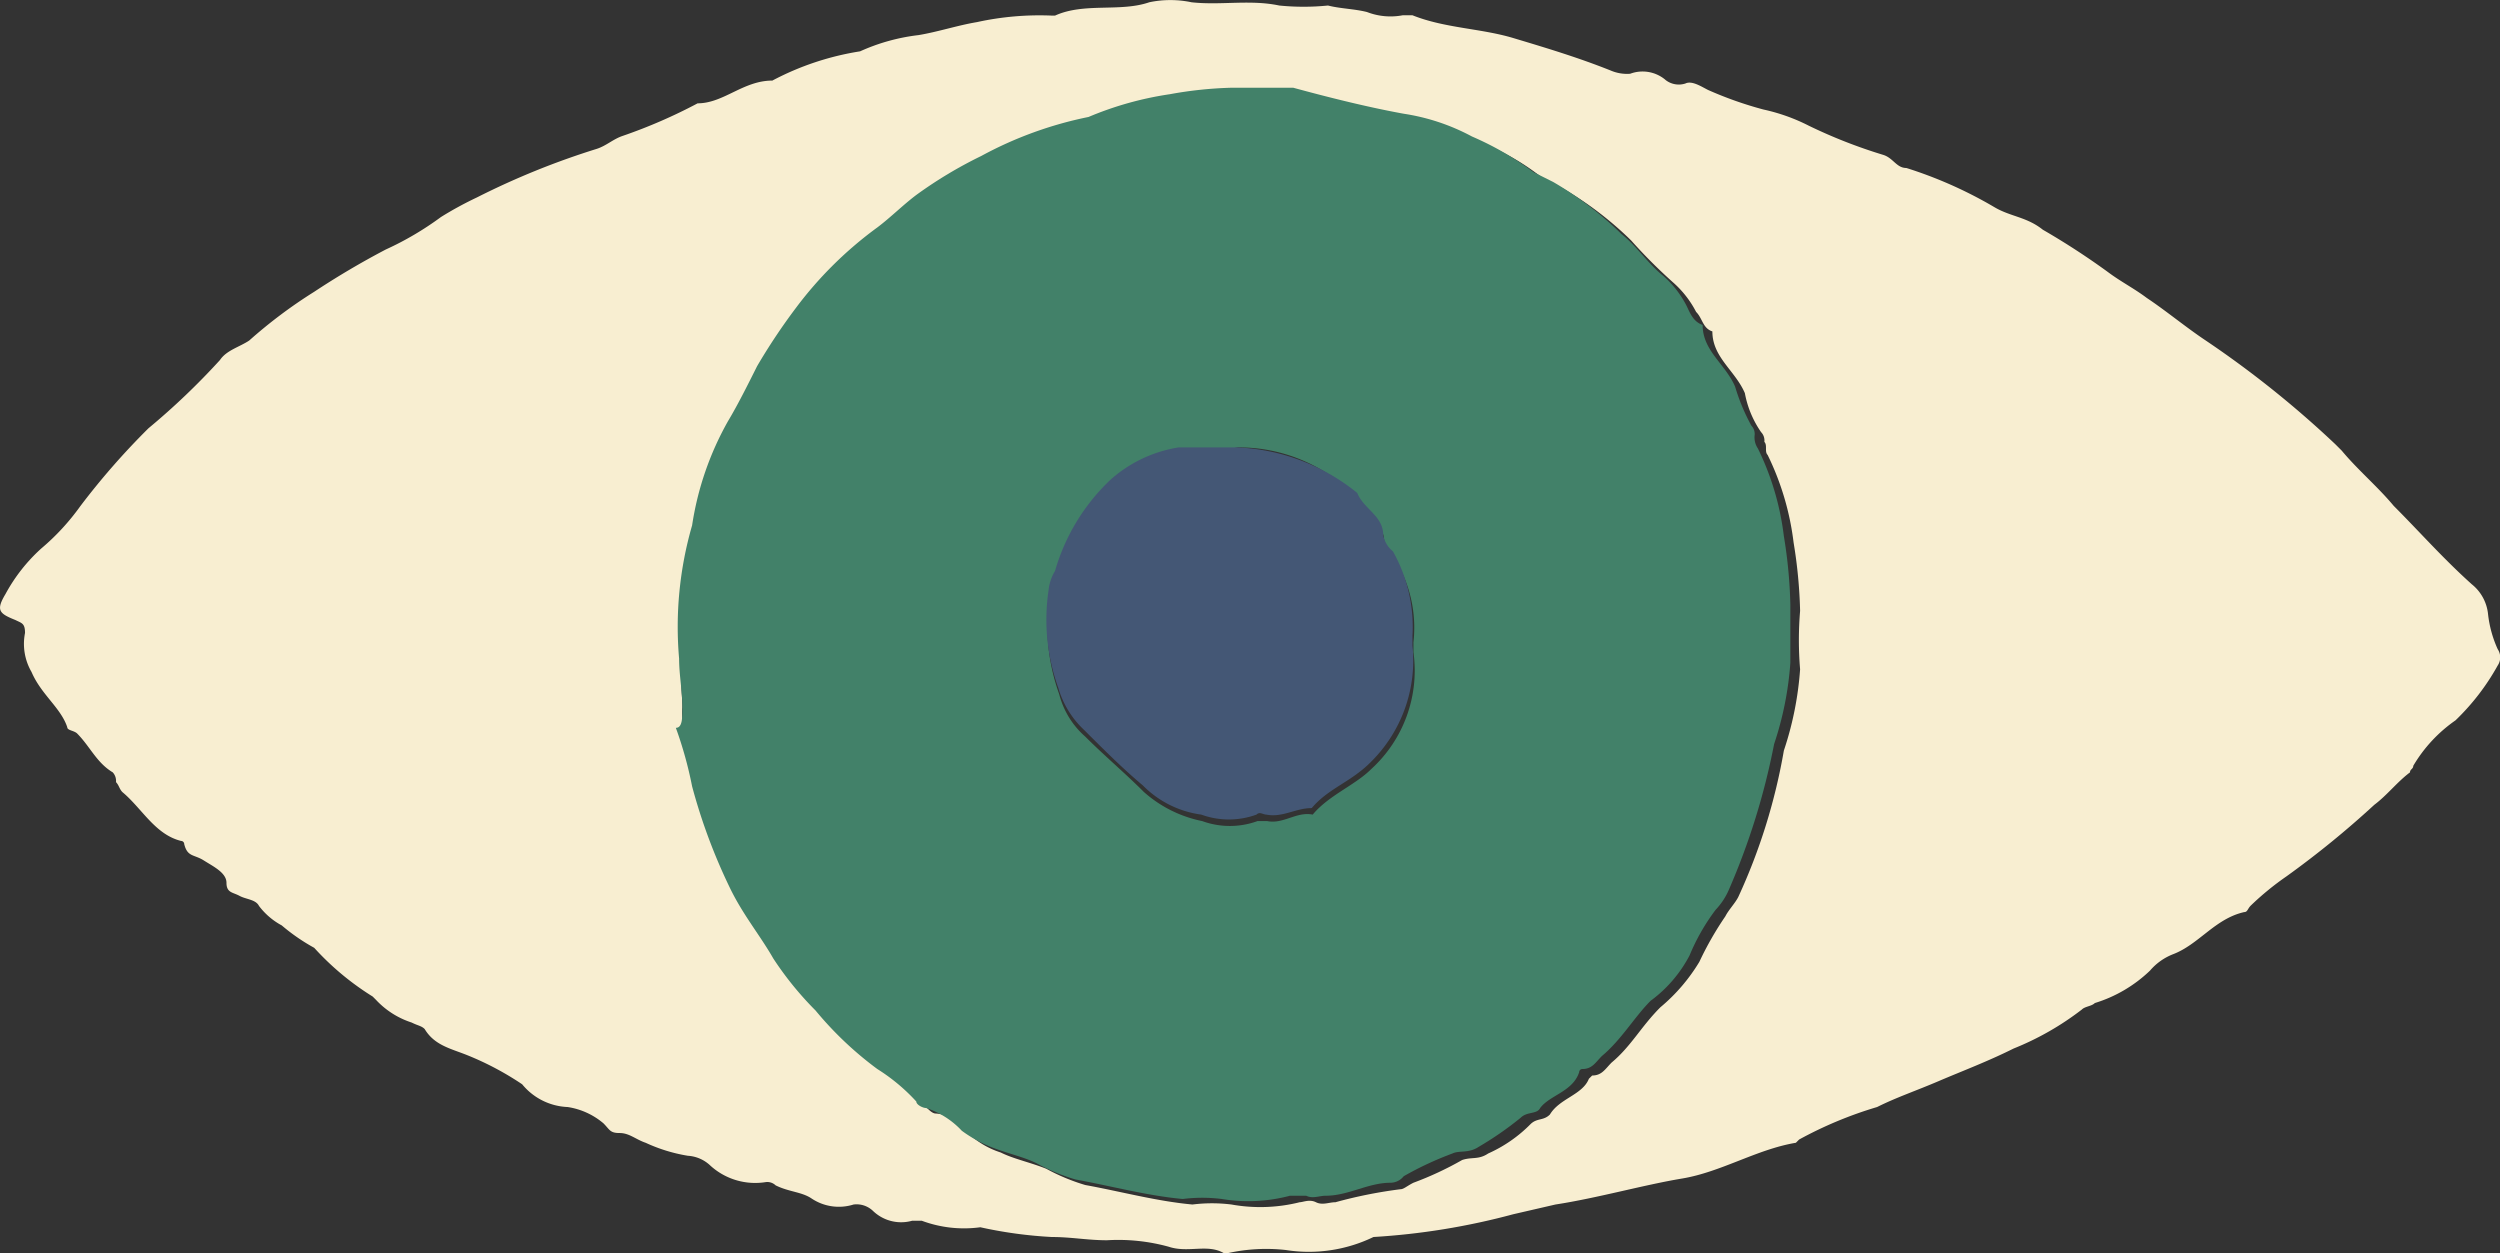
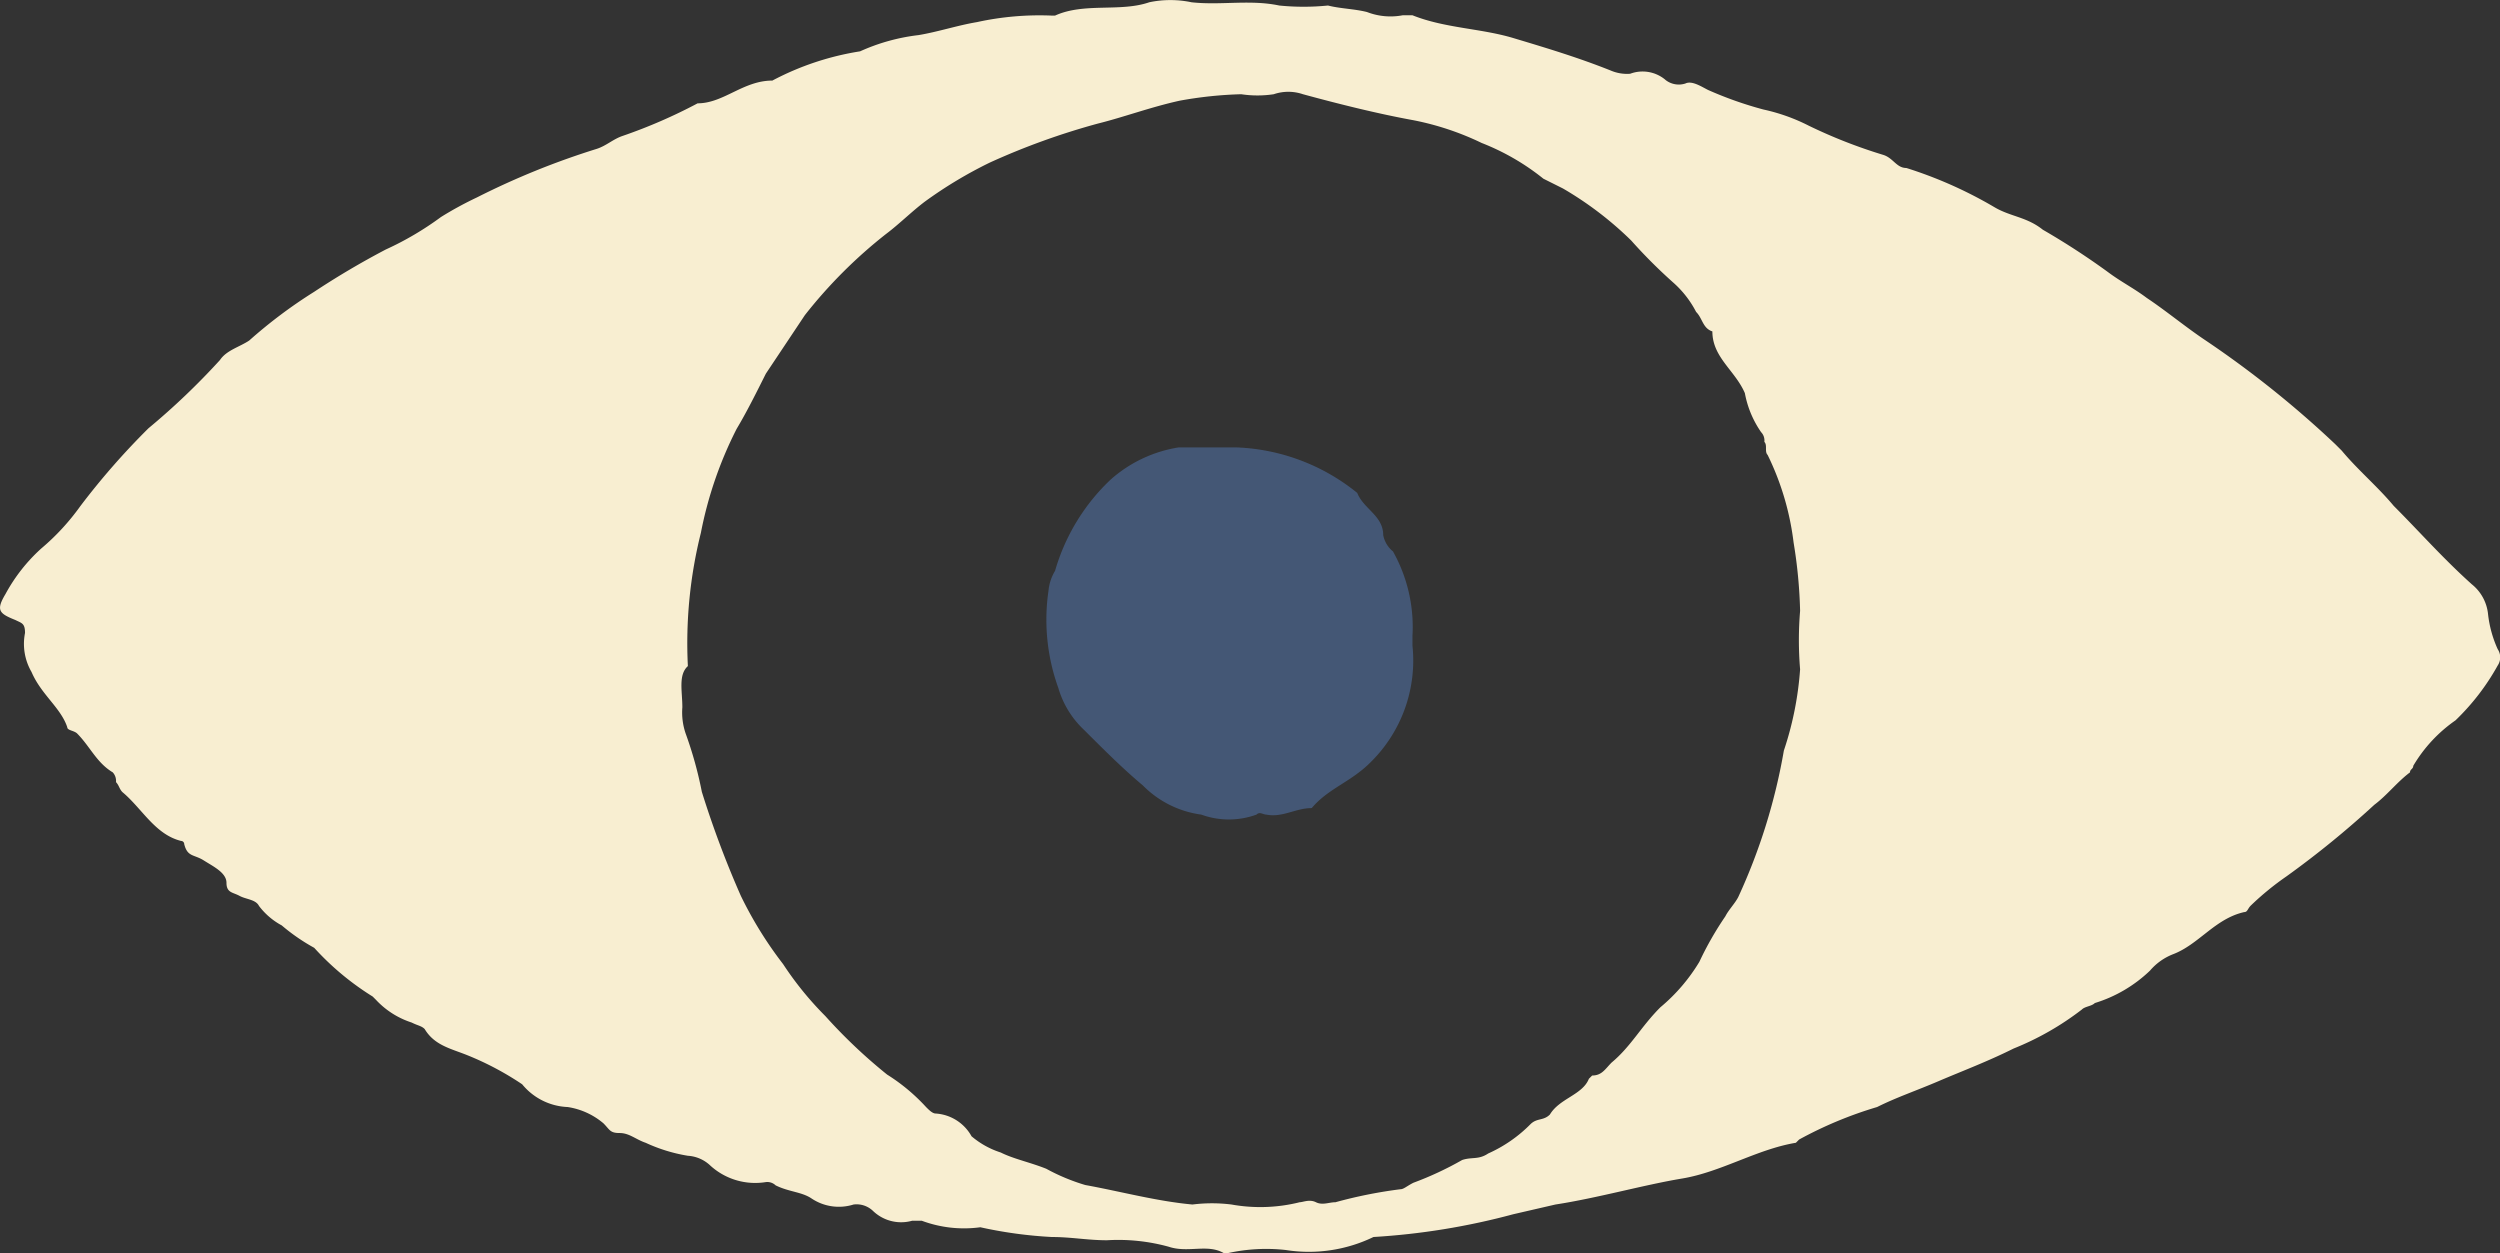
<svg xmlns="http://www.w3.org/2000/svg" viewBox="0 0 76.94 38.57">
  <rect x="0" y="0" width="76.94" height="38.57" fill="#333333" stroke="none" />
  <defs>
    <style>.cls-1{fill:#f8eed1;}.cls-2{fill:#428169;}.cls-3{fill:#445775;}</style>
  </defs>
  <g id="Calque_2" data-name="Calque 2">
    <g id="Calque_1-2" data-name="Calque 1">
      <path class="cls-1" d="M39.57,38.47a5.46,5.46,0,0,0-1.8.1h-.1c-.5-.3-1.1,0-1.7-.2a5.84,5.84,0,0,0-1.9-.2c-.6,0-1.1-.1-1.7-.1a13.43,13.43,0,0,1-2.2-.3,3.72,3.72,0,0,1-1.8-.2h-.3a1.25,1.25,0,0,1-1.2-.3.73.73,0,0,0-.6-.2,1.51,1.51,0,0,1-1.3-.19c-.3-.2-.7-.2-1.1-.4a.37.37,0,0,0-.3-.1,2.05,2.05,0,0,1-1.7-.5,1.1,1.1,0,0,0-.7-.31,5,5,0,0,1-1.3-.4c-.3-.1-.5-.3-.8-.3s-.3-.1-.5-.3a2.22,2.22,0,0,0-1.1-.5,1.91,1.91,0,0,1-1.4-.7,9.15,9.15,0,0,0-1.7-.9c-.5-.2-1-.3-1.3-.8-.1-.1-.2-.1-.4-.2a2.59,2.59,0,0,1-1.1-.7l-.1-.1a8.45,8.45,0,0,1-1.8-1.5,6,6,0,0,1-1-.69,2.15,2.15,0,0,1-.7-.6c-.1-.2-.4-.2-.6-.31s-.4-.09-.4-.4-.4-.5-.7-.69-.5-.1-.6-.5a.1.1,0,0,0-.1-.1c-.8-.2-1.2-1-1.8-1.5-.1-.1-.1-.2-.2-.31a.39.39,0,0,0-.1-.3c-.5-.3-.7-.8-1.1-1.2-.1-.09-.3-.09-.3-.19-.2-.6-.8-1-1.1-1.7a1.72,1.72,0,0,1-.2-1.2c0-.3-.1-.3-.3-.4-.5-.2-.6-.3-.3-.8a5.26,5.26,0,0,1,1.1-1.4,7.1,7.1,0,0,0,1.2-1.3,22.53,22.53,0,0,1,2.1-2.4,21.83,21.83,0,0,0,2.2-2.1c.2-.3.6-.4.9-.6a14.91,14.91,0,0,1,2-1.5,25.29,25.29,0,0,1,2.2-1.3,9.5,9.5,0,0,0,1.7-1,10.91,10.91,0,0,1,1.1-.6,23.88,23.88,0,0,1,3.7-1.5c.3-.1.5-.3.8-.4a16,16,0,0,0,2.3-1c.8,0,1.4-.7,2.3-.7a8.6,8.6,0,0,1,2.7-.9,6.07,6.07,0,0,1,1.8-.5c.6-.1,1.2-.3,1.8-.4a9,9,0,0,1,2.3-.2h.1c.9-.41,2-.1,2.9-.41a3.16,3.16,0,0,1,1.3,0c.9.1,1.8-.09,2.7.1a7.52,7.52,0,0,0,1.5,0c.4.1.8.1,1.2.2a2,2,0,0,0,1.1.1h.3c1,.4,2.1.4,3.1.7s2,.6,3,1a1.27,1.27,0,0,0,.6.1,1.09,1.09,0,0,1,1.1.2.66.66,0,0,0,.6.1c.2-.1.5.1.7.2a11.5,11.5,0,0,0,1.7.6,5.78,5.78,0,0,1,1.4.5,15.71,15.71,0,0,0,2.3.9c.3.1.4.4.7.4a13.07,13.07,0,0,1,2.7,1.2c.5.3,1,.3,1.5.7a22.63,22.63,0,0,1,2,1.3c.4.3.8.5,1.2.8.6.4,1.2.9,1.8,1.3a31.17,31.17,0,0,1,4,3.2l.2.2c.5.6,1.1,1.1,1.6,1.7.8.8,1.5,1.6,2.4,2.41a1.35,1.35,0,0,1,.5.9,3.54,3.54,0,0,0,.3,1.1.45.45,0,0,1,0,.5,7.14,7.14,0,0,1-1.3,1.69,4.46,4.46,0,0,0-1.3,1.4c0,.1-.1.1-.1.2-.4.3-.7.7-1.1,1a28.77,28.77,0,0,1-2.7,2.2,8.7,8.7,0,0,0-1.1.9c-.1.1-.1.2-.2.2-.9.2-1.4,1-2.2,1.3a1.79,1.79,0,0,0-.7.5,4.25,4.25,0,0,1-1.7,1c-.1.1-.3.1-.4.2a8.78,8.78,0,0,1-2.1,1.2c-.8.4-1.6.7-2.3,1s-1.3.5-1.9.8a12.23,12.23,0,0,0-2.4,1l-.1.1c-1.2.2-2.3.9-3.5,1.1s-2.6.6-3.9.8l-1.3.3a21.42,21.42,0,0,1-4.3.7A4.56,4.56,0,0,1,39.57,38.47ZM21,21.77h0a2,2,0,0,0,.1.8,12.09,12.09,0,0,1,.5,1.8,30.26,30.26,0,0,0,1.2,3.2,12,12,0,0,0,1.3,2.1,10.1,10.1,0,0,0,1.3,1.6,16.18,16.18,0,0,0,1.9,1.8,5.8,5.8,0,0,1,1.2,1c.1.1.2.2.3.2a1.36,1.36,0,0,1,1.1.7,2.62,2.62,0,0,0,.9.5c.4.2.9.3,1.4.5a6.12,6.12,0,0,0,1.2.5c1.1.2,2.2.5,3.3.6a4.82,4.82,0,0,1,1.2,0A5,5,0,0,0,40,37c.1,0,.3-.1.5,0s.4,0,.6,0a14.16,14.16,0,0,1,2-.4c.1,0,.2-.1.4-.2a10.09,10.09,0,0,0,1.5-.7c.3-.1.5,0,.8-.2a4.28,4.28,0,0,0,1.3-.9c.2-.2.4-.1.6-.3.3-.5,1-.6,1.2-1.1l.1-.1c.3,0,.4-.2.6-.4.6-.5.9-1.1,1.5-1.7a5.53,5.53,0,0,0,1.2-1.4,10,10,0,0,1,.8-1.4c.1-.2.3-.4.4-.6a18.06,18.06,0,0,0,1.4-4.5,10.08,10.08,0,0,0,.5-2.5,10.82,10.82,0,0,1,0-1.8,14.92,14.92,0,0,0-.2-2.1,8.42,8.42,0,0,0-.8-2.7c-.1-.1,0-.3-.1-.4a.37.37,0,0,0-.1-.3,3.08,3.08,0,0,1-.5-1.2c-.3-.7-1-1.1-1-1.9h0c-.3-.1-.3-.4-.5-.6a3.11,3.11,0,0,0-.7-.9,15.93,15.93,0,0,1-1.3-1.3,10.62,10.62,0,0,0-2.1-1.6l-.6-.3a7.24,7.24,0,0,0-1.9-1.1,8.64,8.64,0,0,0-2.1-.7c-1.1-.2-2.3-.5-3.4-.8a1.39,1.39,0,0,0-.9,0,3.35,3.35,0,0,1-1,0,12.25,12.25,0,0,0-1.9.2c-.9.2-1.7.5-2.5.7A21.9,21.9,0,0,0,30.47,5a13.24,13.24,0,0,0-2,1.2c-.4.3-.8.7-1.2,1a14.78,14.78,0,0,0-2.5,2.5l-1.2,1.8c-.3.6-.6,1.2-.9,1.7a12.13,12.13,0,0,0-1.1,3.2,14,14,0,0,0-.4,4.1C20.87,20.77,21,21.27,21,21.77Z" />
-       <path class="cls-2" d="M21,21.77c0-.5-.1-1-.1-1.5a11.24,11.24,0,0,1,.4-4.1,9.37,9.37,0,0,1,1.1-3.2c.3-.5.6-1.1.9-1.7a18.76,18.76,0,0,1,1.2-1.8A11.85,11.85,0,0,1,27,7c.4-.3.8-.7,1.2-1a13.24,13.24,0,0,1,2-1.2,11.8,11.8,0,0,1,3.3-1.2,10.27,10.27,0,0,1,2.5-.7,12.25,12.25,0,0,1,1.9-.2h1.9c1.1.3,2.3.6,3.4.8a6.49,6.49,0,0,1,2.1.7,9.3,9.3,0,0,1,1.9,1.1l.6.3a10.62,10.62,0,0,1,2.1,1.6c.5.4.8.9,1.3,1.3a3.11,3.11,0,0,1,.7.9c.1.2.2.5.5.6h0c0,.8.7,1.2,1,1.9a6.12,6.12,0,0,0,.5,1.2.37.37,0,0,1,.1.3.6.6,0,0,0,.1.4,8.42,8.42,0,0,1,.8,2.7,14.92,14.92,0,0,1,.2,2.1v1.8a10.08,10.08,0,0,1-.5,2.5,21.46,21.46,0,0,1-1.4,4.5,2.09,2.09,0,0,1-.4.6,6.38,6.38,0,0,0-.8,1.4,4.07,4.07,0,0,1-1.2,1.4c-.5.5-.9,1.2-1.5,1.7-.2.2-.3.4-.6.4a.1.1,0,0,0-.1.1c-.2.6-.9.7-1.2,1.1-.1.2-.4.1-.6.3a10.14,10.14,0,0,1-1.3.9c-.3.2-.6.1-.8.2a10.09,10.09,0,0,0-1.5.7.52.52,0,0,1-.4.2c-.7,0-1.3.4-2,.4-.2,0-.4.1-.6,0h-.5a5,5,0,0,1-2.1.1,4.82,4.82,0,0,0-1.2,0c-1.1-.1-2.2-.4-3.3-.6a6.12,6.12,0,0,1-1.2-.5c-.4-.2-.9-.3-1.4-.5a4.05,4.05,0,0,1-.9-.5,2.59,2.59,0,0,0-1.1-.7c-.1,0-.3-.1-.3-.2a5.8,5.8,0,0,0-1.2-1,10.71,10.71,0,0,1-1.9-1.8,10.1,10.1,0,0,1-1.3-1.6c-.4-.7-.9-1.3-1.3-2.1a17.55,17.55,0,0,1-1.2-3.2,12.09,12.09,0,0,0-.5-1.8c.2,0,.2-.3.2-.6Zm17.1-8c-.6.1-1.2.1-1.8.2a4.12,4.12,0,0,0-2.1,1,6.24,6.24,0,0,0-1.7,2.8c0,.2-.2.4-.2.6a6.18,6.18,0,0,0,.3,3,2.58,2.58,0,0,0,.8,1.3c.6.6,1.2,1.1,1.8,1.7a3.84,3.84,0,0,0,1.8.9,2.48,2.48,0,0,0,1.7,0H39c.5.1.9-.3,1.4-.2.5-.6,1.3-.9,1.8-1.4a4.1,4.1,0,0,0,1.3-3.6v-.3a4,4,0,0,0-.6-2.6c-.1-.2-.3-.4-.3-.5,0-.6-.6-.8-.8-1.3A5,5,0,0,0,38.07,13.77Z" />
      <path class="cls-3" d="M38.07,13.77a6.27,6.27,0,0,1,3.7,1.4c.2.5.8.7.8,1.3a.85.85,0,0,0,.3.5,4.75,4.75,0,0,1,.6,2.6v.3a4.39,4.39,0,0,1-1.3,3.6c-.6.6-1.3.8-1.8,1.4-.5,0-.9.3-1.4.2-.1,0-.2-.1-.3,0a2.48,2.48,0,0,1-1.7,0,3.1,3.1,0,0,1-1.8-.9c-.6-.5-1.2-1.1-1.8-1.7a2.87,2.87,0,0,1-.8-1.3,6.18,6.18,0,0,1-.3-3,1.42,1.42,0,0,1,.2-.6,6.24,6.24,0,0,1,1.7-2.8,4.12,4.12,0,0,1,2.1-1Z" />
    </g>
  </g>
</svg>